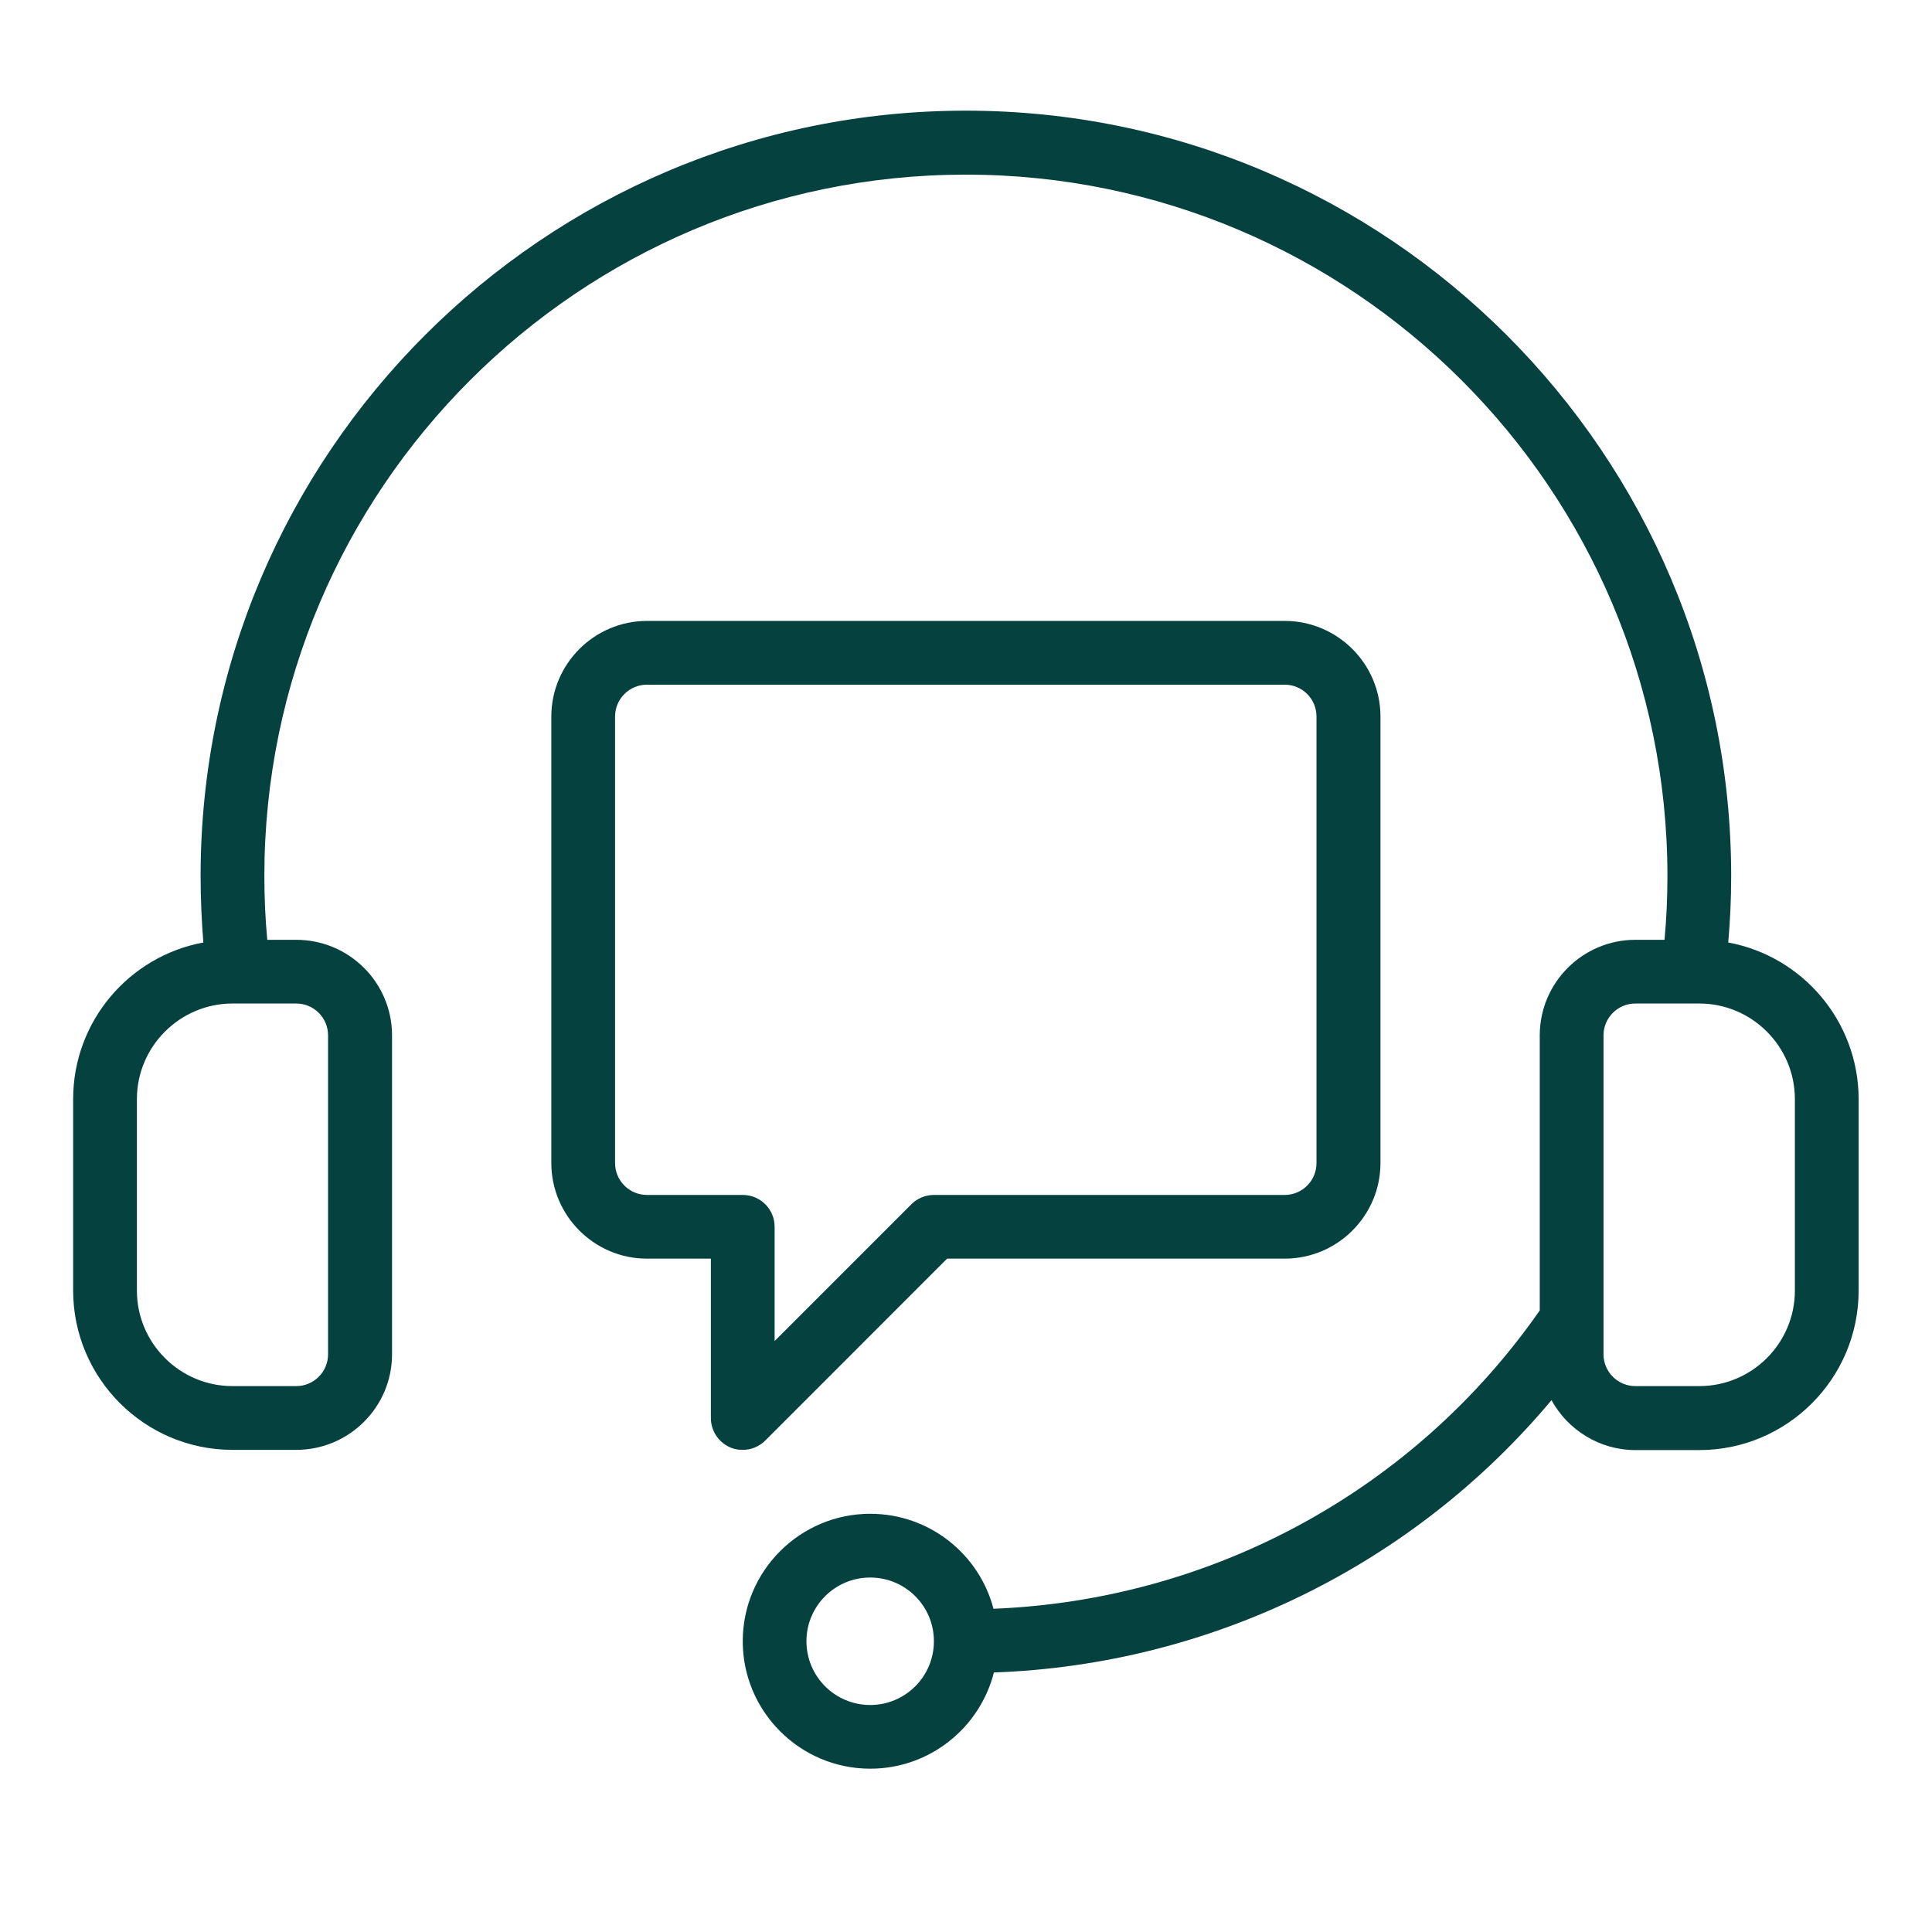
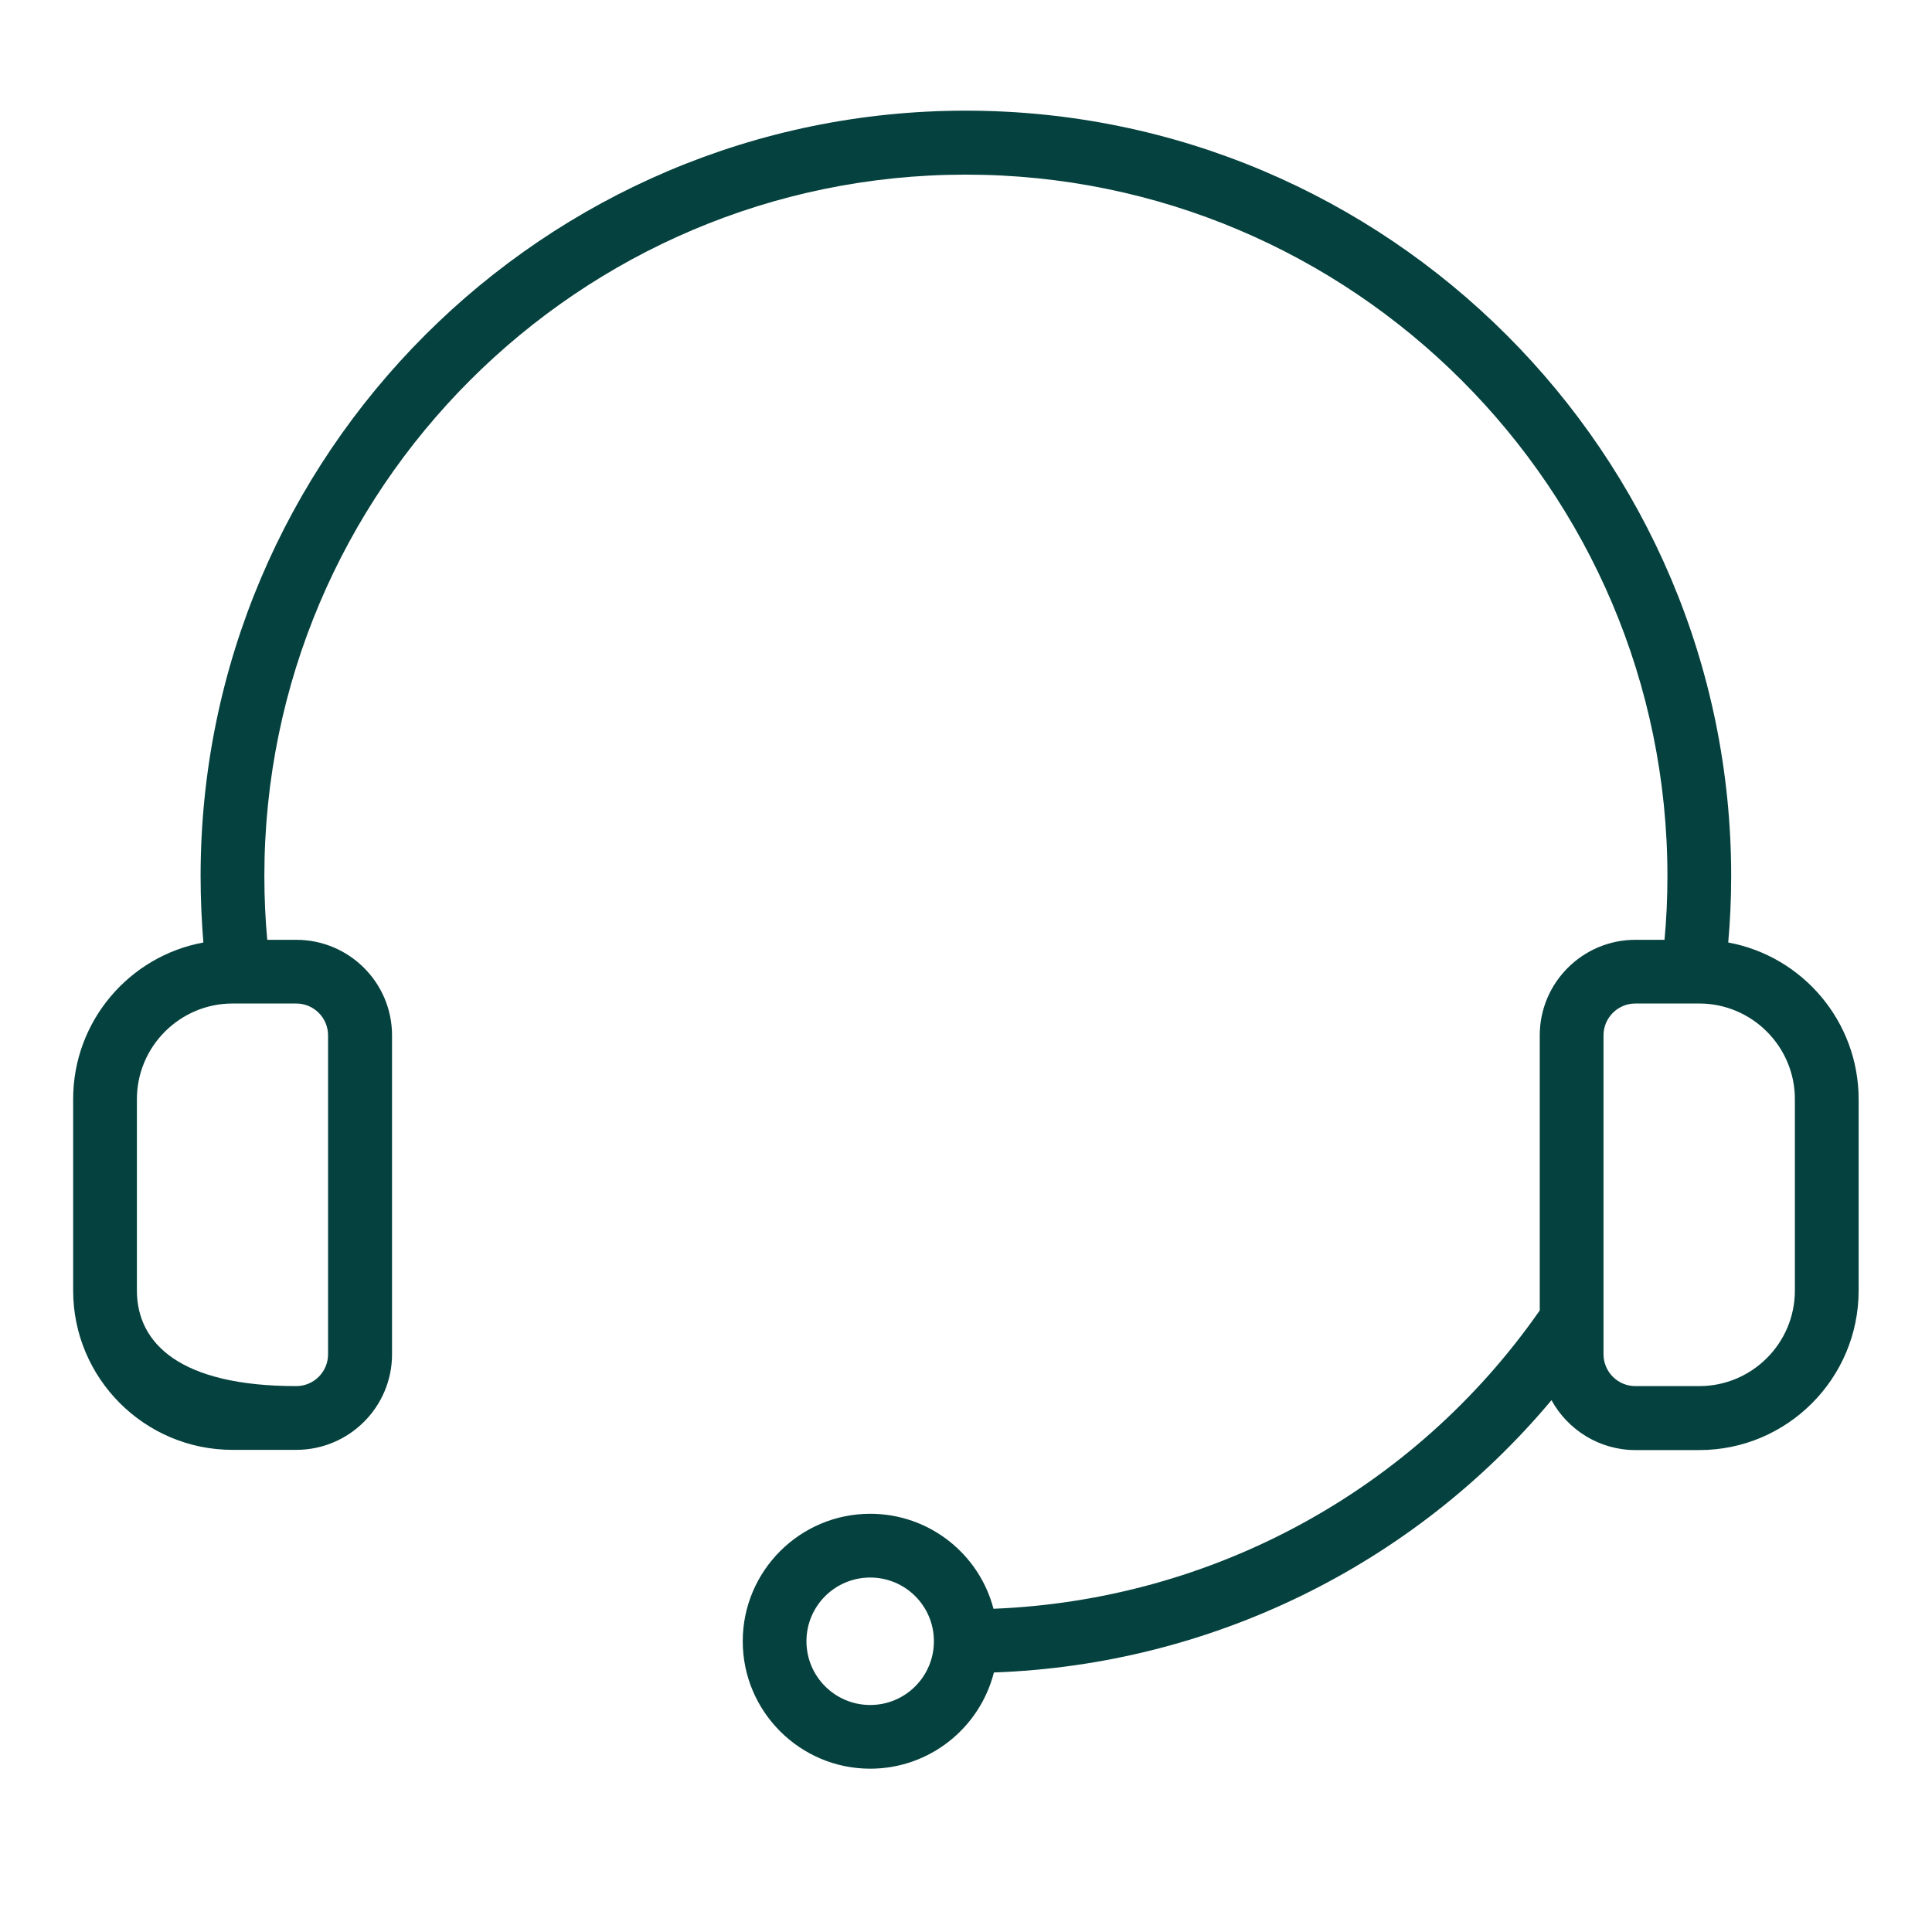
<svg xmlns="http://www.w3.org/2000/svg" width="48" zoomAndPan="magnify" viewBox="0 0 36 36" height="48" preserveAspectRatio="xMidYMid meet" version="1.2">
  <defs>
    <clipPath id="4fa6e0ed62">
      <path d="M 1.363 2 L 34.93 2 L 34.93 33 L 1.363 33 Z M 1.363 2 " />
    </clipPath>
  </defs>
  <g id="f9e6b50079">
    <g clip-rule="nonzero" clip-path="url(#4fa6e0ed62)">
-       <path style=" stroke:none;fill-rule:nonzero;fill:#05413e;fill-opacity:1;" d="M 32.203 17.562 C 32.238 17.168 32.258 16.758 32.258 16.324 C 32.258 8.461 25.859 2.062 17.996 2.062 C 10.137 2.062 3.738 8.461 3.738 16.324 C 3.738 16.758 3.758 17.168 3.789 17.562 C 2.41 17.816 1.363 19.027 1.363 20.48 L 1.363 24.047 C 1.363 25.684 2.695 27.016 4.332 27.016 L 5.52 27.016 C 6.504 27.016 7.305 26.219 7.305 25.234 L 7.305 19.293 C 7.305 18.309 6.504 17.512 5.52 17.512 L 4.98 17.512 C 4.945 17.133 4.926 16.742 4.926 16.324 C 4.926 9.117 10.789 3.254 17.996 3.254 C 25.203 3.254 31.07 9.117 31.07 16.324 C 31.07 16.742 31.051 17.133 31.016 17.512 L 30.473 17.512 C 29.492 17.512 28.691 18.309 28.691 19.293 L 28.691 24.418 C 26.355 27.77 22.59 29.816 18.512 29.977 C 18.246 28.957 17.316 28.207 16.215 28.207 C 14.906 28.207 13.84 29.273 13.84 30.582 C 13.84 31.891 14.906 32.957 16.215 32.957 C 17.324 32.957 18.258 32.195 18.52 31.164 C 22.566 31.02 26.336 29.164 28.91 26.09 C 29.211 26.641 29.801 27.02 30.473 27.02 L 31.664 27.02 C 33.301 27.02 34.633 25.688 34.633 24.047 L 34.633 20.484 C 34.633 19.031 33.586 17.816 32.203 17.562 Z M 6.113 19.293 L 6.113 25.234 C 6.113 25.562 5.848 25.828 5.52 25.828 L 4.332 25.828 C 3.352 25.828 2.551 25.031 2.551 24.047 L 2.551 20.48 C 2.551 19.5 3.352 18.699 4.332 18.699 L 5.52 18.699 C 5.848 18.699 6.113 18.965 6.113 19.293 Z M 16.215 31.77 C 15.559 31.77 15.027 31.238 15.027 30.582 C 15.027 29.926 15.559 29.395 16.215 29.395 C 16.871 29.395 17.402 29.926 17.402 30.582 C 17.402 31.238 16.871 31.77 16.215 31.77 Z M 33.445 24.047 C 33.445 25.031 32.645 25.828 31.664 25.828 L 30.473 25.828 C 30.145 25.828 29.879 25.562 29.879 25.234 L 29.879 19.293 C 29.879 18.965 30.145 18.699 30.473 18.699 L 31.543 18.699 C 31.543 18.699 31.547 18.699 31.547 18.699 L 31.664 18.699 C 32.645 18.699 33.445 19.5 33.445 20.48 Z M 33.445 24.047 " />
+       <path style=" stroke:none;fill-rule:nonzero;fill:#05413e;fill-opacity:1;" d="M 32.203 17.562 C 32.238 17.168 32.258 16.758 32.258 16.324 C 32.258 8.461 25.859 2.062 17.996 2.062 C 10.137 2.062 3.738 8.461 3.738 16.324 C 3.738 16.758 3.758 17.168 3.789 17.562 C 2.41 17.816 1.363 19.027 1.363 20.48 L 1.363 24.047 C 1.363 25.684 2.695 27.016 4.332 27.016 L 5.52 27.016 C 6.504 27.016 7.305 26.219 7.305 25.234 L 7.305 19.293 C 7.305 18.309 6.504 17.512 5.52 17.512 L 4.98 17.512 C 4.945 17.133 4.926 16.742 4.926 16.324 C 4.926 9.117 10.789 3.254 17.996 3.254 C 25.203 3.254 31.07 9.117 31.07 16.324 C 31.07 16.742 31.051 17.133 31.016 17.512 L 30.473 17.512 C 29.492 17.512 28.691 18.309 28.691 19.293 L 28.691 24.418 C 26.355 27.77 22.59 29.816 18.512 29.977 C 18.246 28.957 17.316 28.207 16.215 28.207 C 14.906 28.207 13.84 29.273 13.84 30.582 C 13.84 31.891 14.906 32.957 16.215 32.957 C 17.324 32.957 18.258 32.195 18.52 31.164 C 22.566 31.02 26.336 29.164 28.91 26.09 C 29.211 26.641 29.801 27.02 30.473 27.02 L 31.664 27.02 C 33.301 27.02 34.633 25.688 34.633 24.047 L 34.633 20.484 C 34.633 19.031 33.586 17.816 32.203 17.562 Z M 6.113 19.293 L 6.113 25.234 C 6.113 25.562 5.848 25.828 5.52 25.828 C 3.352 25.828 2.551 25.031 2.551 24.047 L 2.551 20.48 C 2.551 19.5 3.352 18.699 4.332 18.699 L 5.52 18.699 C 5.848 18.699 6.113 18.965 6.113 19.293 Z M 16.215 31.77 C 15.559 31.77 15.027 31.238 15.027 30.582 C 15.027 29.926 15.559 29.395 16.215 29.395 C 16.871 29.395 17.402 29.926 17.402 30.582 C 17.402 31.238 16.871 31.77 16.215 31.77 Z M 33.445 24.047 C 33.445 25.031 32.645 25.828 31.664 25.828 L 30.473 25.828 C 30.145 25.828 29.879 25.562 29.879 25.234 L 29.879 19.293 C 29.879 18.965 30.145 18.699 30.473 18.699 L 31.543 18.699 C 31.543 18.699 31.547 18.699 31.547 18.699 L 31.664 18.699 C 32.645 18.699 33.445 19.5 33.445 20.48 Z M 33.445 24.047 " />
    </g>
-     <path style=" stroke:none;fill-rule:nonzero;fill:#05413e;fill-opacity:1;" d="M 17.648 23.453 L 23.938 23.453 C 24.922 23.453 25.723 22.652 25.723 21.672 L 25.723 13.352 C 25.723 12.371 24.922 11.57 23.938 11.57 L 12.055 11.57 C 11.074 11.57 10.273 12.371 10.273 13.352 L 10.273 21.672 C 10.273 22.652 11.074 23.453 12.055 23.453 L 13.246 23.453 L 13.246 26.422 C 13.246 26.664 13.391 26.879 13.613 26.973 C 13.684 27.004 13.762 27.016 13.84 27.016 C 13.992 27.016 14.145 26.957 14.258 26.844 Z M 12.055 22.266 C 11.727 22.266 11.461 22 11.461 21.672 L 11.461 13.352 C 11.461 13.023 11.727 12.758 12.055 12.758 L 23.938 12.758 C 24.266 12.758 24.531 13.023 24.531 13.352 L 24.531 21.672 C 24.531 22 24.266 22.266 23.938 22.266 L 17.402 22.266 C 17.246 22.266 17.094 22.328 16.984 22.438 L 14.434 24.988 L 14.434 22.859 C 14.434 22.531 14.168 22.266 13.84 22.266 Z M 12.055 22.266 " />
  </g>
</svg>